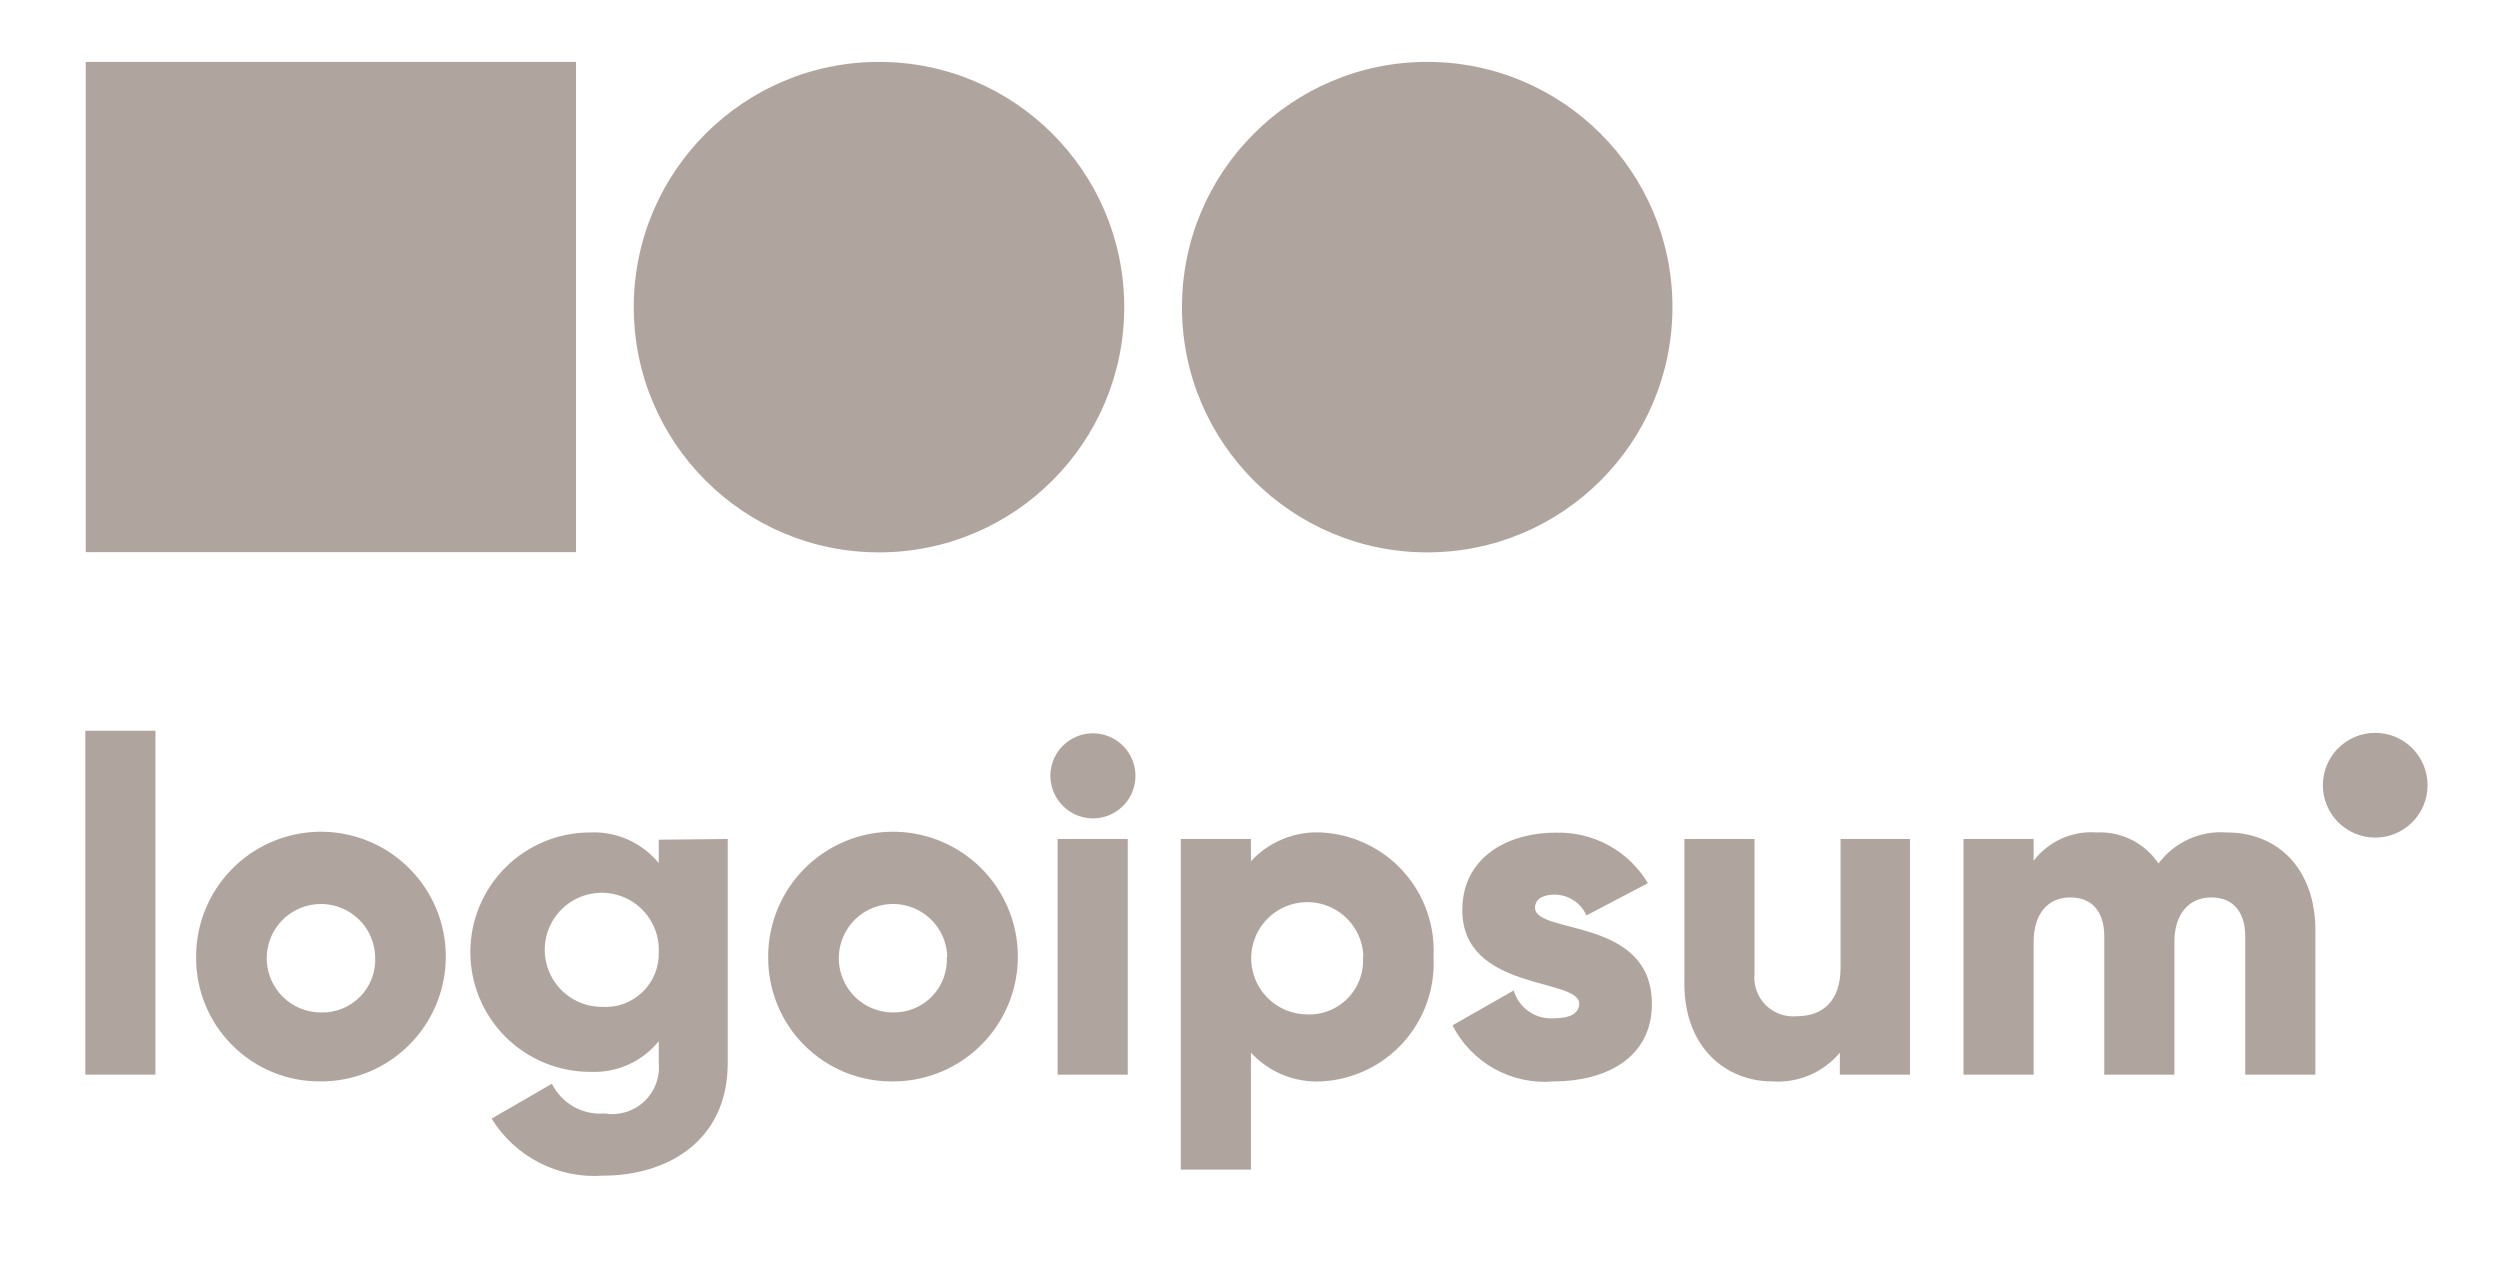
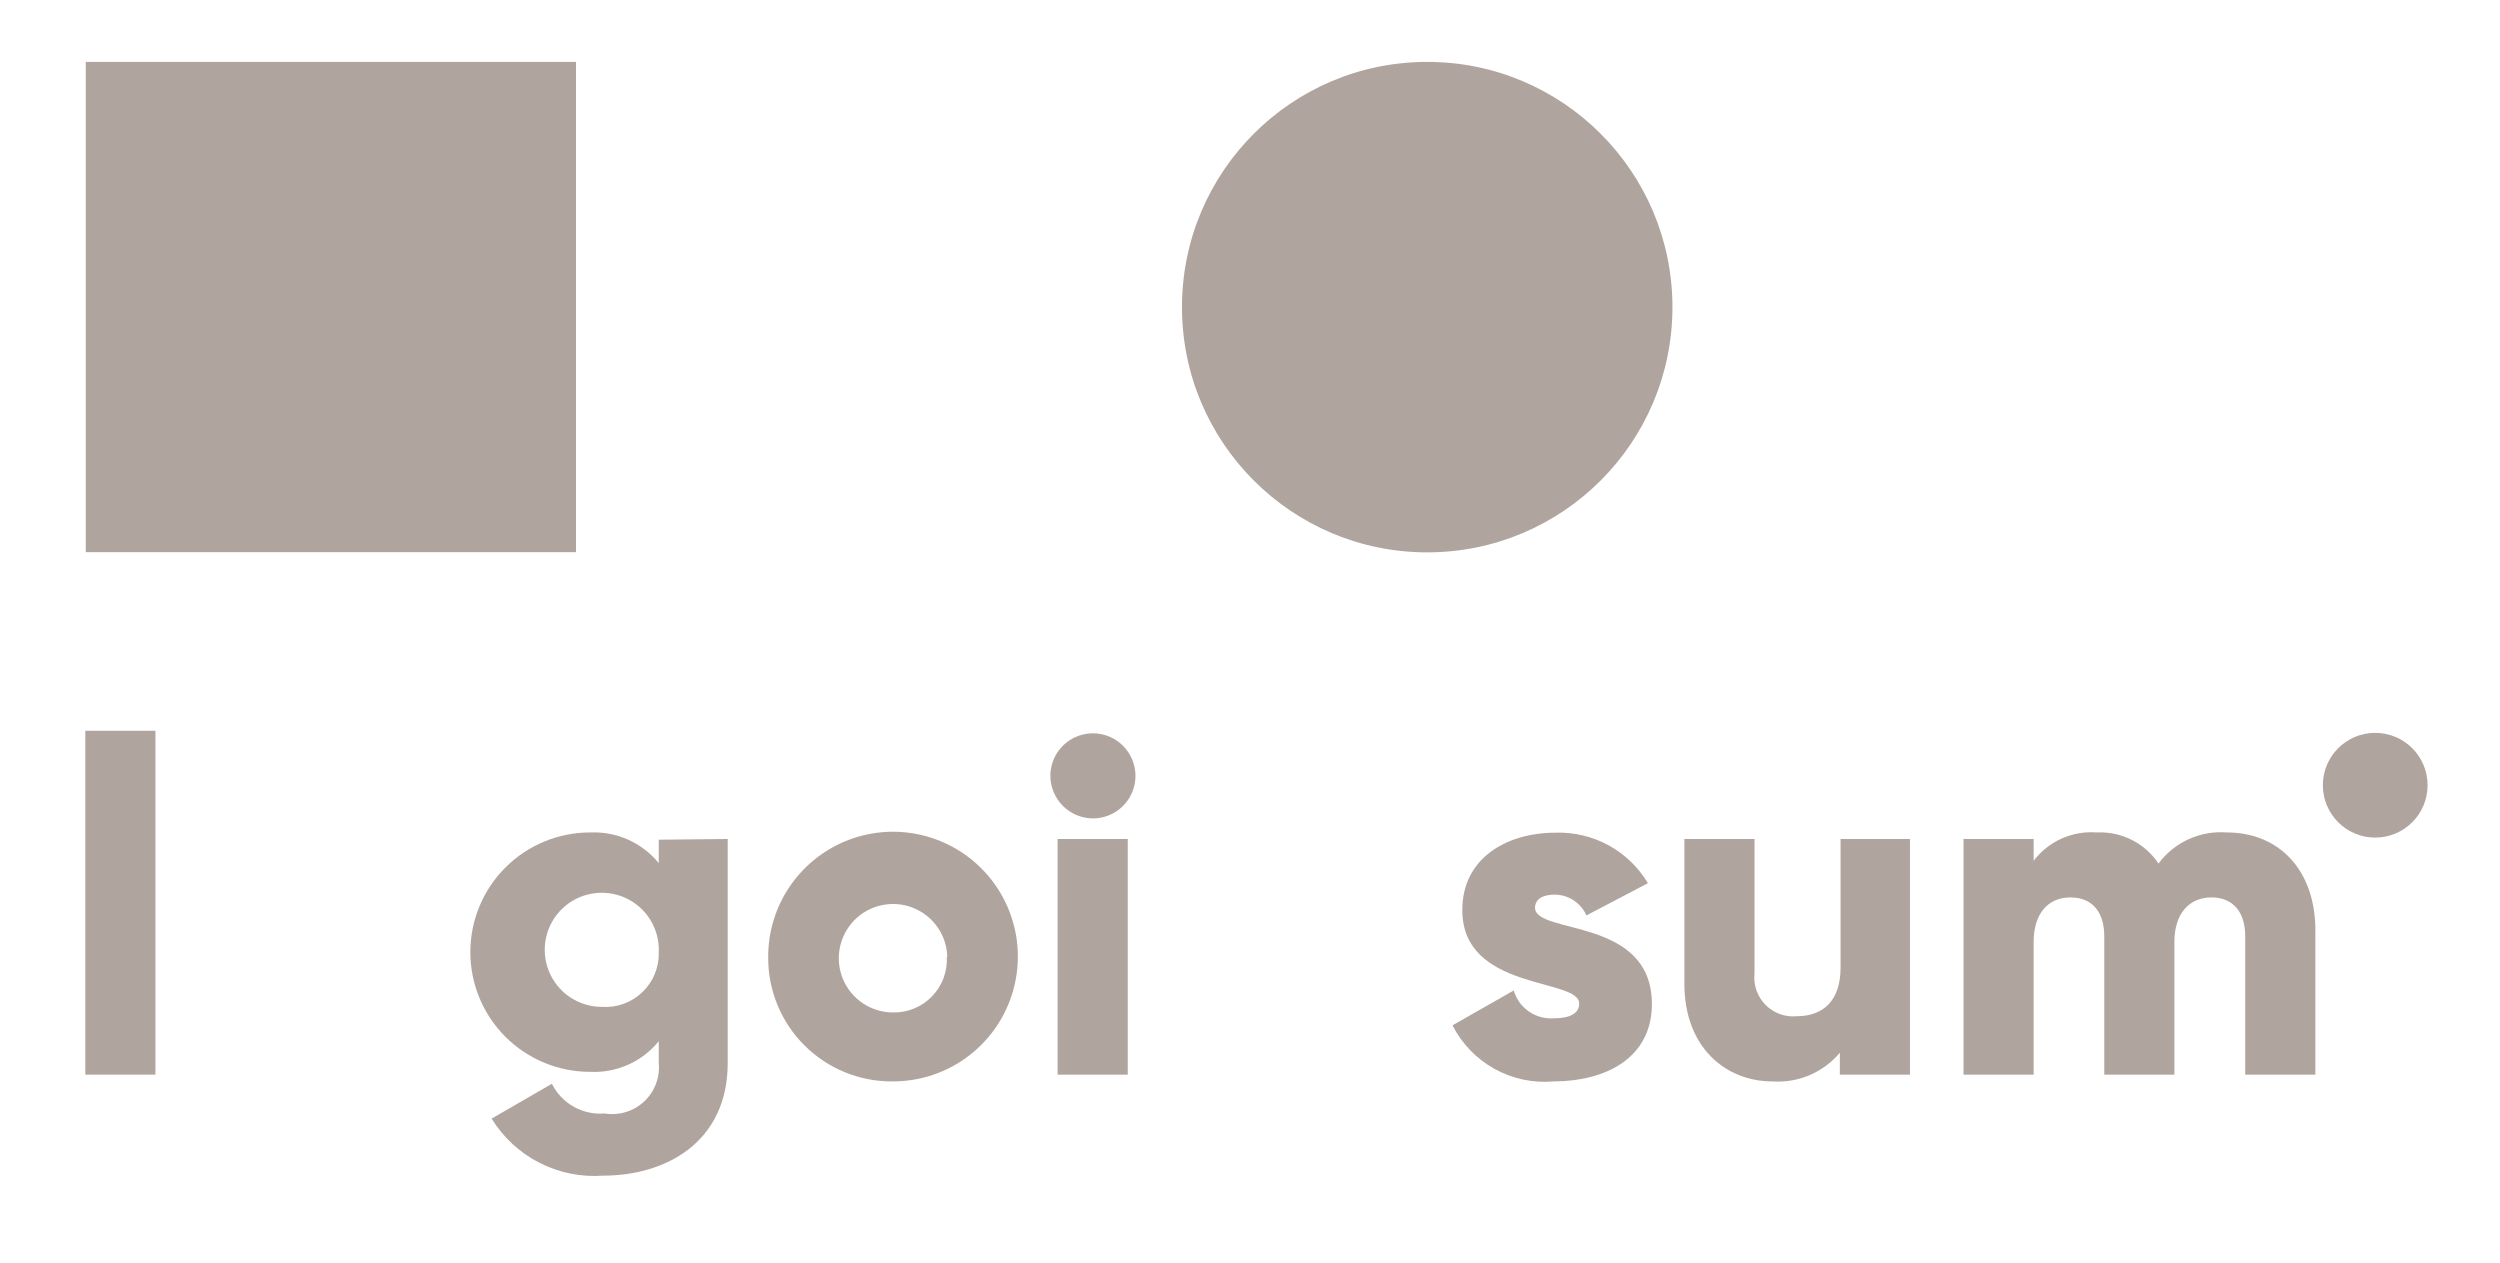
<svg xmlns="http://www.w3.org/2000/svg" width="99" height="50" viewBox="0 0 99 50" fill="none">
  <path d="M3.378 28.938H6.155V42.556H3.378V28.938Z" fill="#B0A59E" />
-   <path d="M7.766 37.89C7.764 36.912 8.053 35.955 8.595 35.141C9.137 34.327 9.908 33.692 10.811 33.316C11.714 32.94 12.709 32.841 13.668 33.031C14.628 33.221 15.51 33.691 16.202 34.382C16.894 35.073 17.366 35.954 17.558 36.913C17.749 37.872 17.652 38.867 17.278 39.77C16.904 40.674 16.27 41.447 15.457 41.991C14.644 42.534 13.688 42.824 12.71 42.824C12.059 42.832 11.414 42.709 10.811 42.464C10.209 42.219 9.661 41.856 9.201 41.396C8.74 40.937 8.376 40.39 8.13 39.788C7.883 39.186 7.76 38.541 7.766 37.89ZM14.857 37.89C14.847 37.468 14.711 37.058 14.469 36.712C14.226 36.366 13.887 36.1 13.494 35.946C13.101 35.792 12.671 35.757 12.258 35.846C11.845 35.935 11.467 36.144 11.172 36.446C10.878 36.749 10.678 37.132 10.6 37.547C10.521 37.962 10.567 38.391 10.731 38.78C10.895 39.169 11.171 39.501 11.522 39.735C11.874 39.968 12.287 40.093 12.71 40.093C12.999 40.102 13.286 40.05 13.554 39.941C13.822 39.832 14.065 39.669 14.267 39.462C14.468 39.255 14.625 39.009 14.727 38.738C14.828 38.468 14.873 38.179 14.857 37.89Z" fill="#B0A59E" />
  <path d="M28.818 33.224V42.093C28.818 45.232 26.365 46.556 23.884 46.556C23.011 46.62 22.138 46.444 21.359 46.045C20.58 45.647 19.926 45.042 19.468 44.297L21.856 42.917C22.046 43.299 22.346 43.615 22.717 43.825C23.089 44.035 23.514 44.128 23.939 44.093C24.219 44.139 24.506 44.121 24.777 44.039C25.049 43.958 25.298 43.815 25.506 43.622C25.713 43.428 25.873 43.19 25.974 42.925C26.075 42.66 26.114 42.376 26.087 42.093V41.232C25.761 41.634 25.344 41.953 24.871 42.164C24.398 42.374 23.883 42.471 23.366 42.445C22.108 42.445 20.903 41.946 20.014 41.057C19.125 40.168 18.625 38.962 18.625 37.705C18.625 36.448 19.125 35.242 20.014 34.353C20.903 33.464 22.108 32.965 23.366 32.965C23.882 32.941 24.397 33.039 24.87 33.249C25.342 33.46 25.759 33.778 26.087 34.178V33.252L28.818 33.224ZM26.087 37.705C26.106 37.255 25.989 36.809 25.752 36.426C25.516 36.042 25.17 35.738 24.759 35.553C24.348 35.368 23.891 35.31 23.447 35.386C23.003 35.462 22.592 35.67 22.267 35.982C21.941 36.294 21.717 36.696 21.622 37.136C21.527 37.577 21.566 38.036 21.734 38.454C21.902 38.872 22.191 39.231 22.564 39.483C22.938 39.736 23.378 39.871 23.828 39.871C24.122 39.892 24.418 39.851 24.695 39.751C24.972 39.651 25.226 39.493 25.438 39.289C25.651 39.085 25.819 38.839 25.931 38.566C26.042 38.293 26.096 38 26.087 37.705Z" fill="#B0A59E" />
  <path d="M30.42 37.89C30.418 36.912 30.707 35.955 31.249 35.141C31.791 34.327 32.562 33.692 33.465 33.316C34.369 32.94 35.363 32.841 36.322 33.031C37.282 33.221 38.164 33.691 38.856 34.382C39.548 35.073 40.02 35.954 40.212 36.913C40.403 37.872 40.306 38.867 39.932 39.77C39.558 40.674 38.924 41.447 38.111 41.991C37.298 42.534 36.342 42.824 35.364 42.824C34.713 42.832 34.068 42.709 33.465 42.464C32.863 42.219 32.315 41.856 31.855 41.396C31.394 40.937 31.03 40.39 30.784 39.788C30.538 39.186 30.414 38.541 30.42 37.89ZM37.512 37.89C37.501 37.468 37.365 37.058 37.123 36.712C36.88 36.366 36.541 36.1 36.148 35.946C35.755 35.792 35.325 35.757 34.912 35.846C34.499 35.935 34.121 36.144 33.826 36.446C33.532 36.749 33.333 37.132 33.254 37.547C33.175 37.962 33.221 38.391 33.385 38.78C33.549 39.169 33.825 39.501 34.176 39.735C34.528 39.968 34.941 40.093 35.364 40.093C35.651 40.099 35.937 40.045 36.203 39.935C36.468 39.825 36.709 39.662 36.908 39.455C37.108 39.249 37.263 39.003 37.364 38.734C37.464 38.464 37.508 38.177 37.493 37.89H37.512Z" fill="#B0A59E" />
  <path d="M41.594 30.724C41.594 30.391 41.693 30.066 41.878 29.788C42.063 29.511 42.327 29.295 42.635 29.168C42.942 29.04 43.281 29.007 43.608 29.072C43.935 29.137 44.235 29.297 44.471 29.533C44.706 29.769 44.867 30.069 44.932 30.396C44.997 30.723 44.964 31.061 44.836 31.369C44.709 31.677 44.492 31.94 44.215 32.126C43.938 32.311 43.613 32.409 43.279 32.409C42.833 32.407 42.406 32.229 42.09 31.913C41.775 31.598 41.597 31.171 41.594 30.724ZM41.881 33.224H44.659V42.556H41.881V33.224Z" fill="#B0A59E" />
-   <path d="M56.768 37.89C56.801 38.507 56.713 39.124 56.507 39.707C56.301 40.289 55.982 40.825 55.568 41.284C55.154 41.743 54.654 42.115 54.095 42.379C53.537 42.644 52.932 42.795 52.315 42.825C51.797 42.849 51.279 42.761 50.8 42.564C50.32 42.367 49.889 42.067 49.538 41.686V46.315H46.76V33.224H49.538V34.104C49.889 33.722 50.32 33.423 50.8 33.226C51.279 33.029 51.797 32.94 52.315 32.965C52.931 32.995 53.535 33.146 54.093 33.41C54.651 33.673 55.151 34.045 55.565 34.502C55.978 34.96 56.298 35.495 56.504 36.076C56.711 36.658 56.8 37.274 56.768 37.89ZM53.99 37.89C53.98 37.456 53.841 37.034 53.593 36.677C53.345 36.321 52.997 36.044 52.594 35.883C52.19 35.722 51.748 35.683 51.322 35.77C50.896 35.858 50.505 36.068 50.198 36.375C49.891 36.683 49.68 37.073 49.593 37.499C49.505 37.925 49.545 38.367 49.706 38.771C49.867 39.174 50.143 39.522 50.5 39.77C50.857 40.018 51.279 40.157 51.713 40.168C52.016 40.187 52.32 40.141 52.604 40.033C52.888 39.925 53.146 39.758 53.36 39.542C53.574 39.326 53.739 39.067 53.845 38.782C53.95 38.498 53.994 38.193 53.972 37.89H53.99Z" fill="#B0A59E" />
  <path d="M65.415 39.76C65.415 41.908 63.563 42.824 61.526 42.824C60.713 42.897 59.896 42.723 59.182 42.327C58.468 41.931 57.888 41.331 57.518 40.603L59.943 39.223C60.042 39.56 60.253 39.853 60.541 40.053C60.829 40.254 61.176 40.349 61.526 40.325C62.202 40.325 62.536 40.112 62.536 39.742C62.536 38.714 57.907 39.26 57.907 36.038C57.907 34.002 59.629 32.974 61.61 32.974C62.341 32.952 63.065 33.126 63.706 33.477C64.347 33.829 64.883 34.346 65.257 34.974L62.823 36.251C62.715 36.007 62.539 35.799 62.315 35.653C62.092 35.506 61.831 35.428 61.563 35.427C61.082 35.427 60.786 35.613 60.786 35.955C60.823 37.02 65.415 36.307 65.415 39.76Z" fill="#B0A59E" />
  <path d="M75.635 33.224V42.556H72.858V41.686C72.535 42.073 72.125 42.377 71.662 42.575C71.198 42.773 70.695 42.858 70.192 42.825C68.34 42.825 66.701 41.482 66.701 38.955V33.224H69.479V38.547C69.454 38.774 69.481 39.004 69.556 39.219C69.632 39.434 69.754 39.63 69.914 39.793C70.075 39.955 70.269 40.079 70.484 40.157C70.698 40.235 70.927 40.264 71.155 40.242C72.173 40.242 72.886 39.649 72.886 38.325V33.224H75.635Z" fill="#B0A59E" />
  <path d="M91.689 36.834V42.556H88.911V37.075C88.911 36.149 88.457 35.538 87.569 35.538C86.68 35.538 86.106 36.196 86.106 37.297V42.556H83.329V37.075C83.329 36.149 82.884 35.538 81.986 35.538C81.088 35.538 80.533 36.196 80.533 37.297V42.556H77.755V33.224H80.533V34.085C80.823 33.705 81.204 33.403 81.64 33.207C82.077 33.012 82.555 32.928 83.032 32.965C83.511 32.941 83.988 33.043 84.417 33.258C84.845 33.474 85.21 33.797 85.477 34.196C85.786 33.779 86.197 33.447 86.67 33.232C87.142 33.017 87.662 32.925 88.18 32.965C90.291 32.965 91.689 34.502 91.689 36.834Z" fill="#B0A59E" />
  <path d="M94.059 33.169C95.204 33.169 96.132 32.24 96.132 31.095C96.132 29.949 95.204 29.021 94.059 29.021C92.913 29.021 91.985 29.949 91.985 31.095C91.985 32.24 92.913 33.169 94.059 33.169Z" fill="#B0A59E" />
-   <path d="M34.808 21.874C40.172 21.874 44.52 17.526 44.52 12.163C44.52 6.799 40.172 2.451 34.808 2.451C29.445 2.451 25.097 6.799 25.097 12.163C25.097 17.526 29.445 21.874 34.808 21.874Z" fill="#B0A59E" />
  <path d="M56.518 21.874C61.882 21.874 66.229 17.526 66.229 12.163C66.229 6.799 61.882 2.451 56.518 2.451C51.154 2.451 46.806 6.799 46.806 12.163C46.806 17.526 51.154 21.874 56.518 21.874Z" fill="#B0A59E" />
  <path d="M22.81 2.451H3.396V21.865H22.81V2.451Z" fill="#B0A59E" />
</svg>